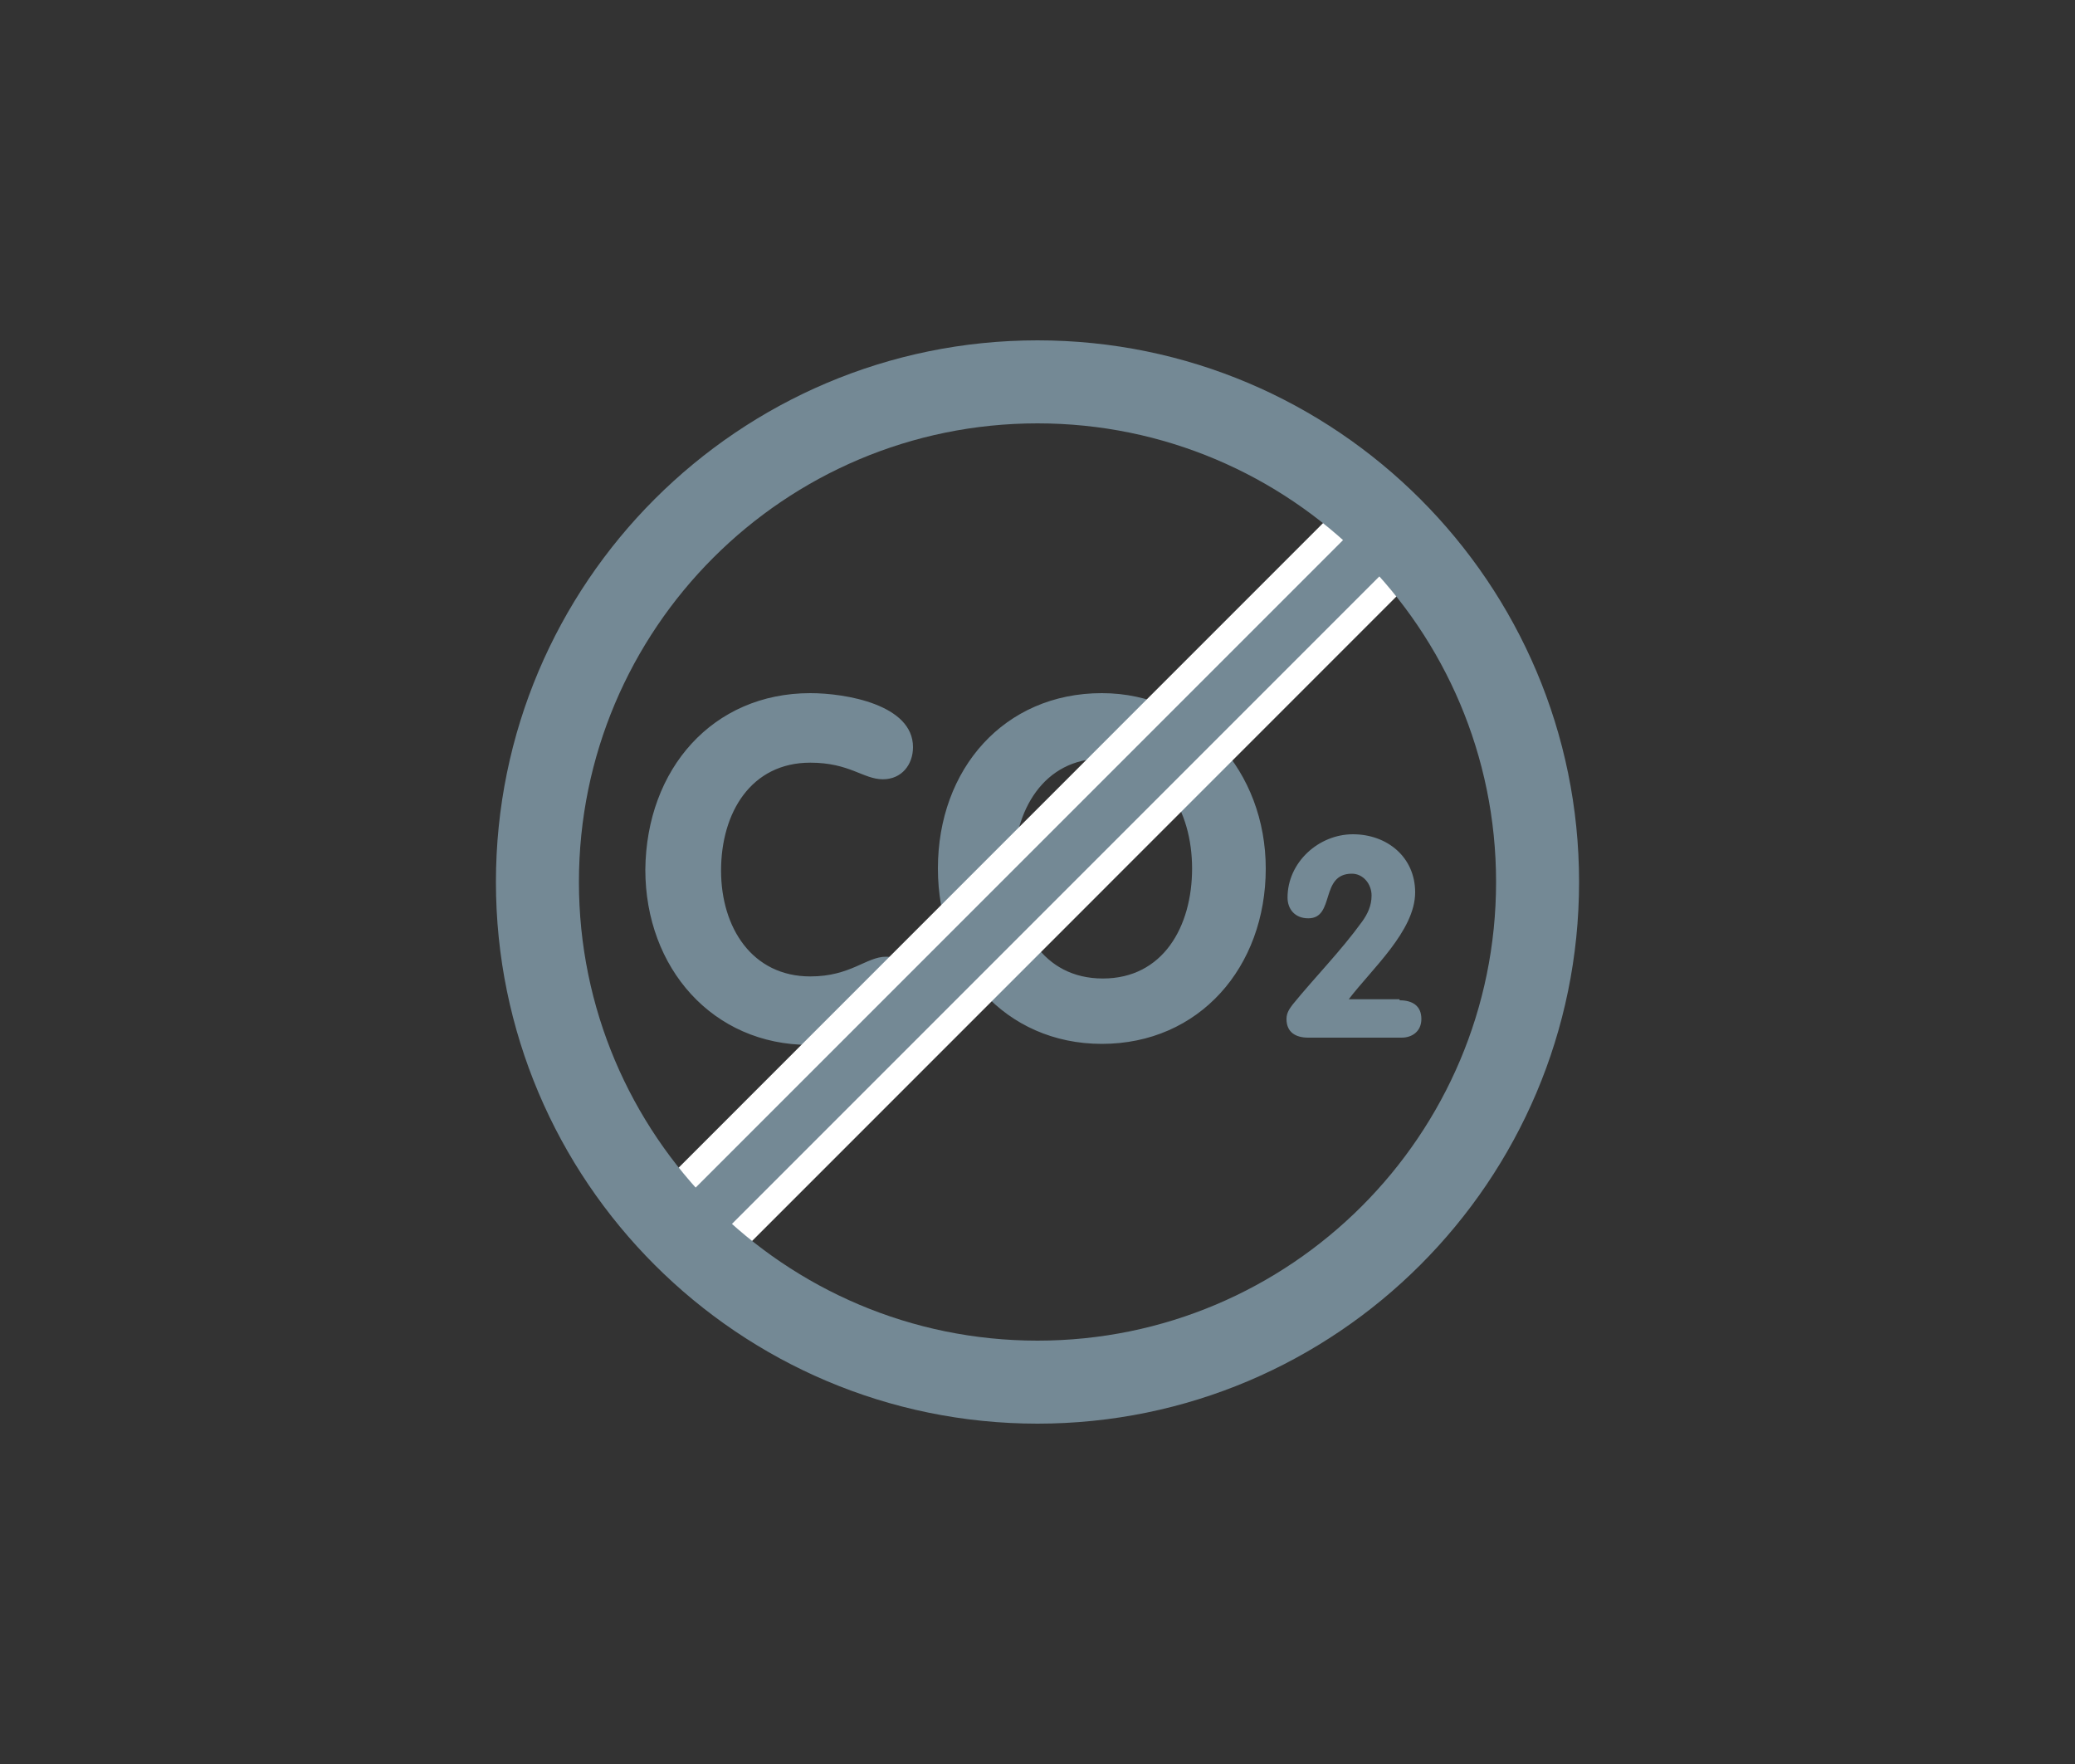
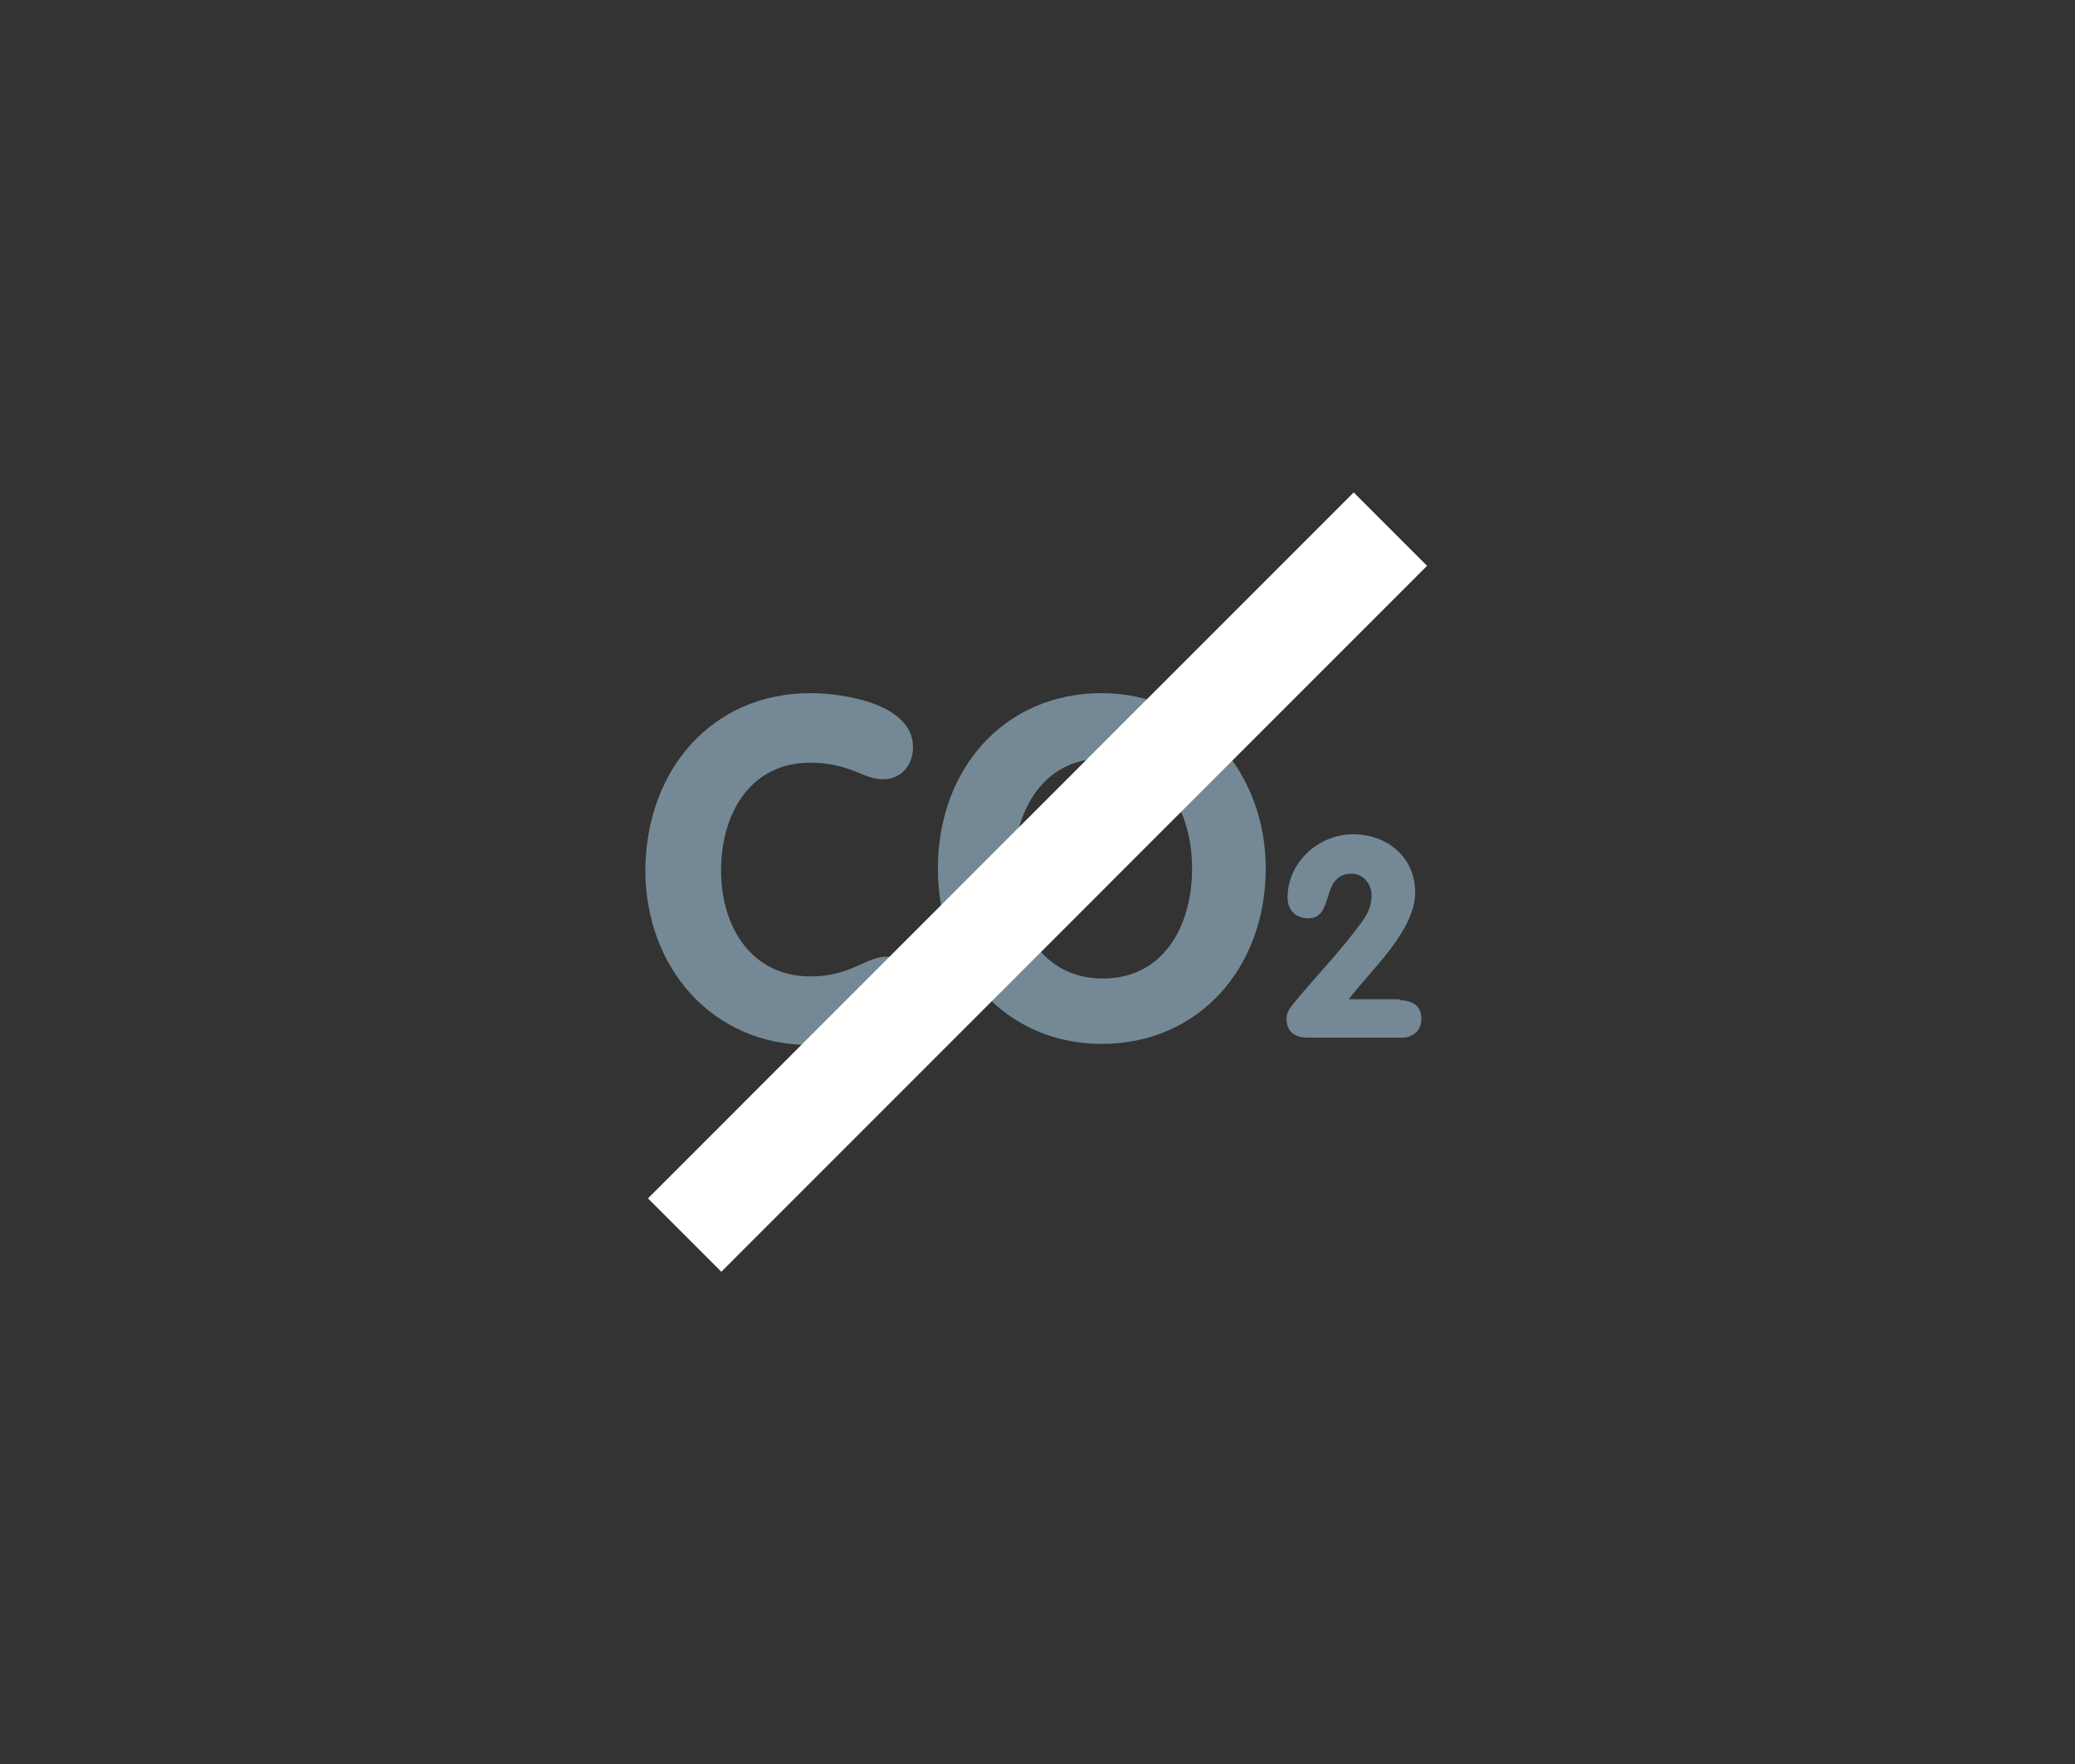
<svg xmlns="http://www.w3.org/2000/svg" viewBox="0 0 200 170" enable-background="new 0 0 200 170">
  <rect x="0" y="0" width="200" height="170" fill="#333333" stroke="none" />
  <g>
    <g fill="#748995">
      <path d="M78.1 66.8c3.4 0 9.9 1.1 9.9 5.2 0 1.7-1.1 3.1-2.9 3.1-1.9 0-3.2-1.6-7-1.6-5.7 0-8.6 4.8-8.6 10.4 0 5.5 3 10.2 8.6 10.2 3.9 0 5.4-1.9 7.3-1.9 2.1 0 3 2.1 3 3.1 0 4.4-6.9 5.4-10.4 5.4-9.3 0-15.8-7.4-15.8-16.9.1-9.7 6.5-17 15.9-17zM90.4 83.7c0-9.6 6.4-16.9 15.8-16.9 9.2 0 15.8 7.6 15.8 16.9 0 9.5-6.4 16.9-15.8 16.9-9.3 0-15.8-7.4-15.8-16.9zm24.5 0c0-5.6-2.9-10.6-8.6-10.6s-8.6 5-8.6 10.6 2.8 10.6 8.6 10.6 8.6-5 8.6-10.6zM134.9 96.4c1.2 0 2.1.5 2.1 1.8 0 1.2-.9 1.8-1.9 1.8h-9c-1.2 0-2.1-.5-2.1-1.8 0-.6.3-1 .6-1.4 2.2-2.7 4.6-5.1 6.7-8 .5-.7.9-1.5.9-2.5 0-1.1-.8-2.1-1.9-2.1-3.1 0-1.6 4.3-4.2 4.3-1.3 0-2-.9-2-2 0-3.4 3-6.1 6.3-6.1s6 2.2 6 5.6c0 3.7-4.2 7.4-6.4 10.3h4.9z" />
    </g>
    <path fill="#fff" d="M130.477 47.456l7.072 7.071-68.023 68.033-7.072-7.071z" />
-     <path fill="#748995" d="M66 121.5c-.6 0-1.3-.2-1.8-.7-1-1-1-2.6 0-3.5l68.1-68.1c1-1 2.6-1 3.5 0s1 2.6 0 3.5l-68.1 68.1c-.4.5-1.1.7-1.7.7zM100 137.2c-28.8 0-52.2-23.4-52.2-52.2s23.4-52.2 52.2-52.2 52.2 23.4 52.2 52.2-23.4 52.2-52.2 52.2zm0-96.4c-24.4 0-44.2 19.8-44.2 44.2s19.8 44.2 44.2 44.2 44.2-19.8 44.2-44.2-19.8-44.2-44.2-44.2z" />
  </g>
</svg>